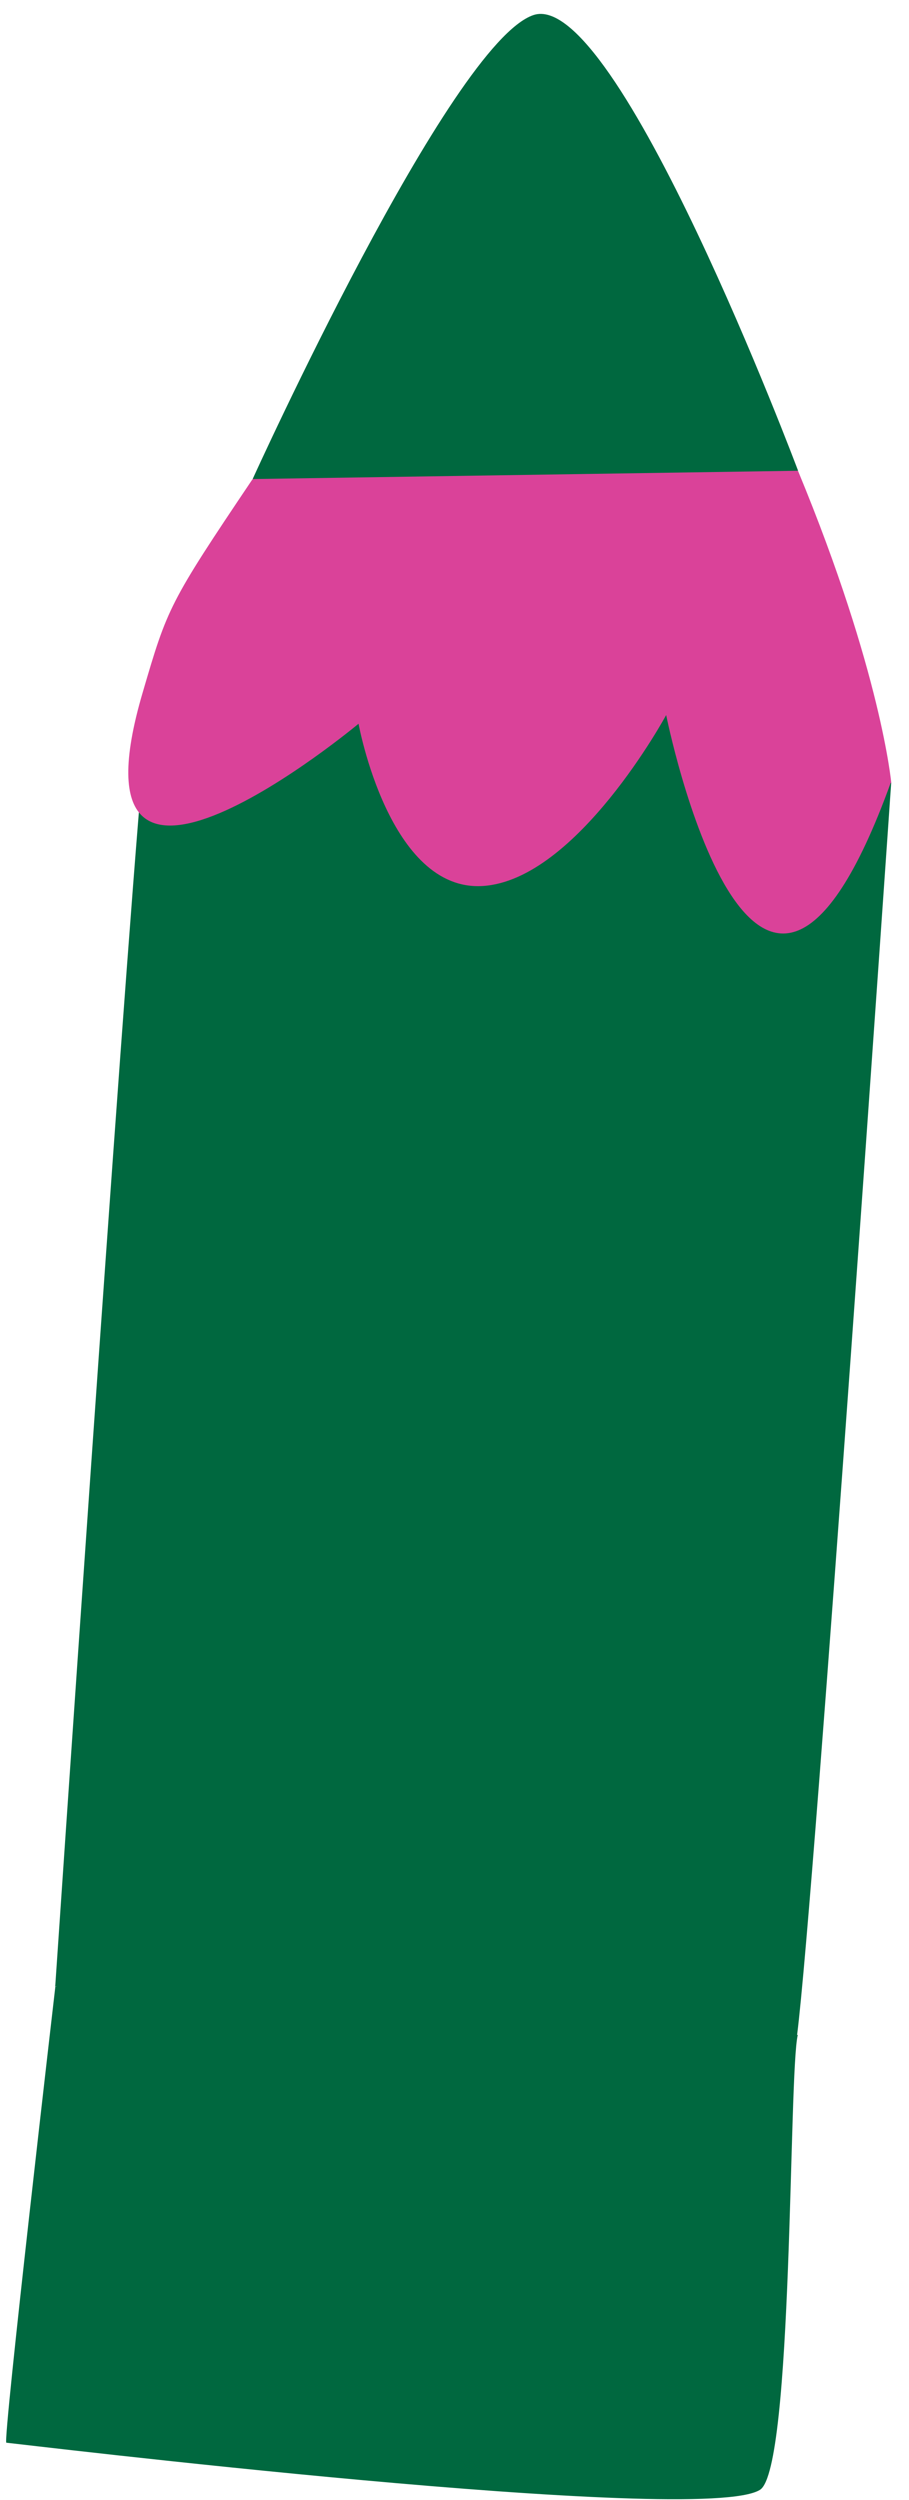
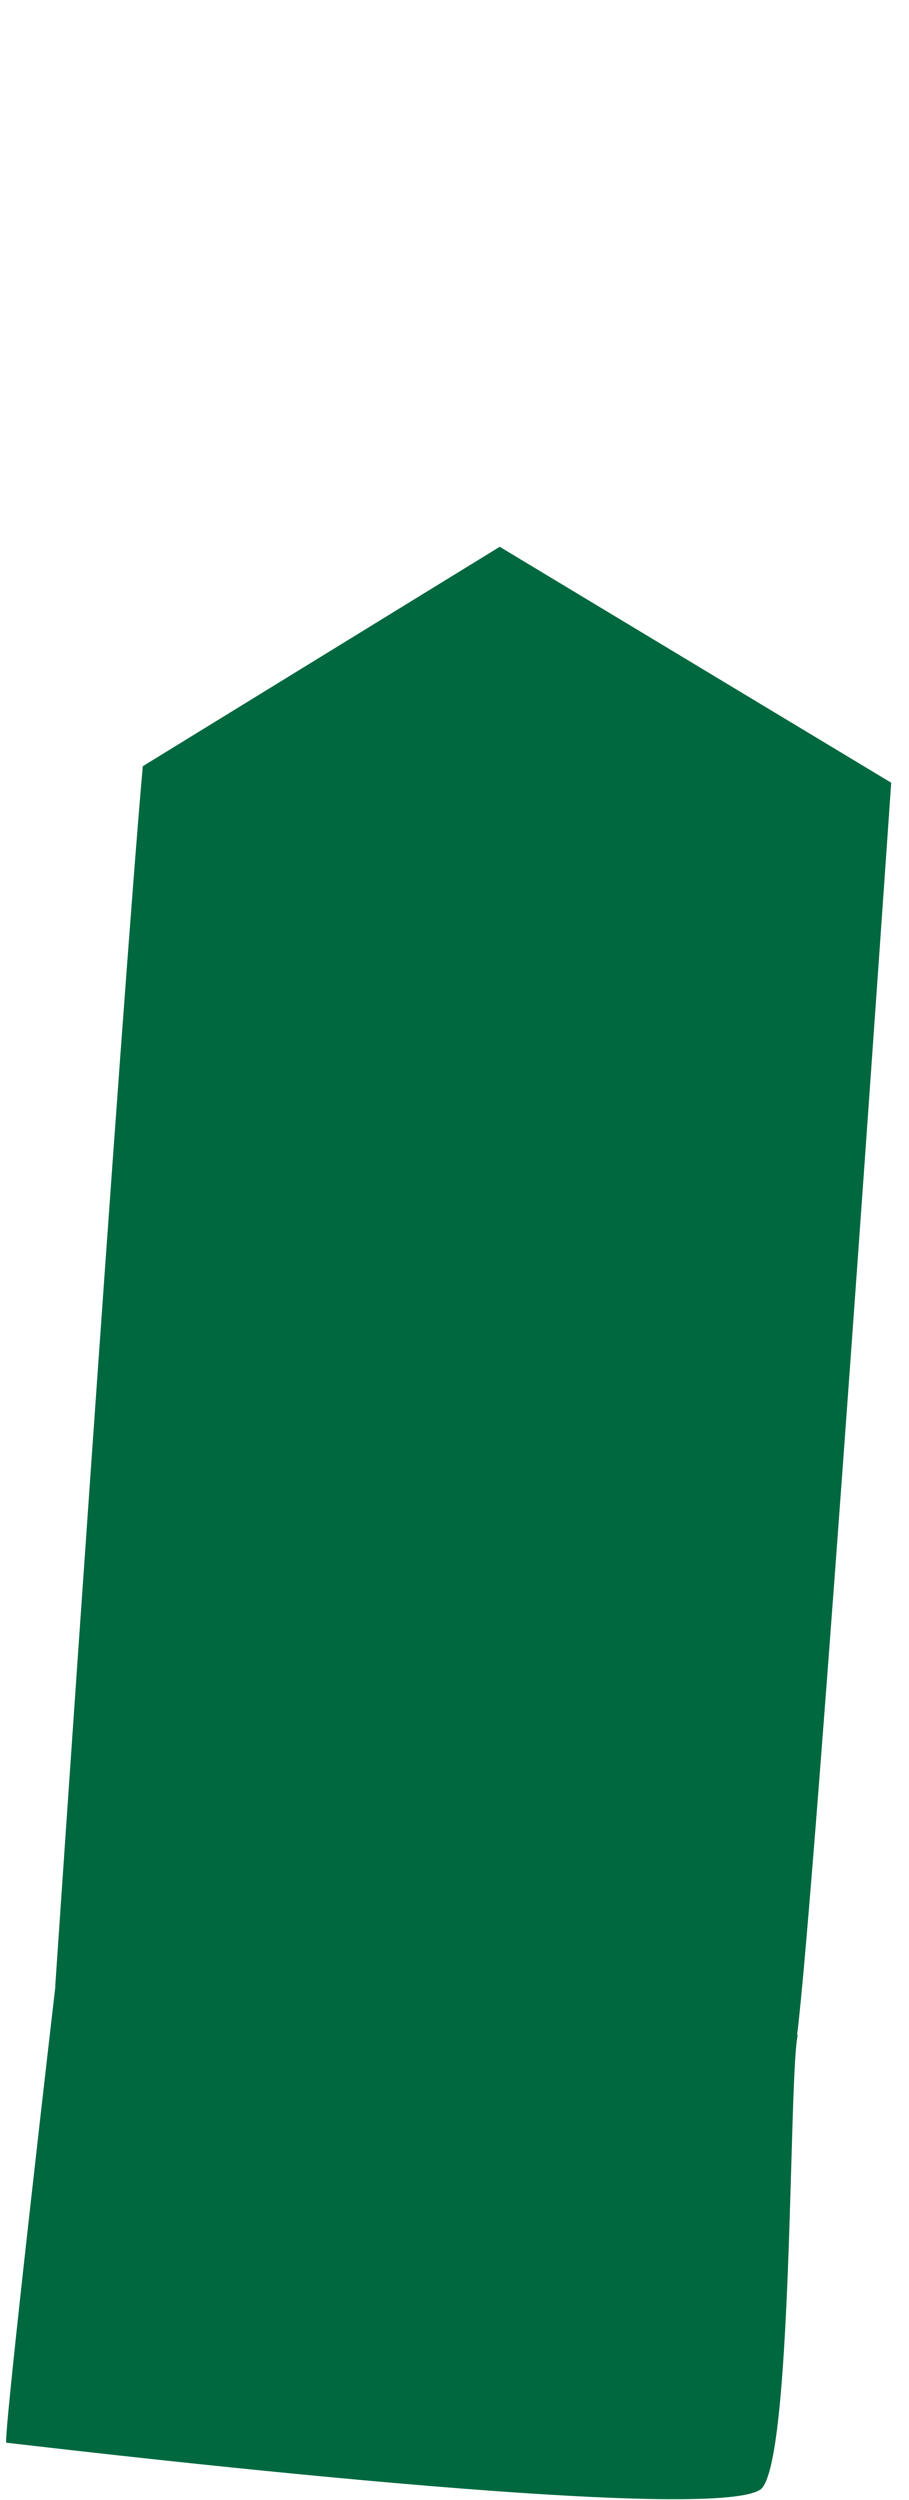
<svg xmlns="http://www.w3.org/2000/svg" width="36" height="99" viewBox="0 0 36 99" fill="none">
  <path d="M2.187 78.659C2.187 78.659 4.828 39.653 5.655 30.342L19.791 21.653L35.295 30.996C35.295 30.996 32.253 75.225 31.57 80.568C30.832 86.417 2.162 78.642 2.162 78.642L2.187 78.659Z" fill="#00683F" />
-   <path d="M35.3 31.017C35.3 31.017 34.902 26.616 31.613 18.666L22.215 8.222L9.989 18.994C6.691 23.898 6.636 24.059 5.653 27.415C2.383 38.513 14.2 28.66 14.2 28.66C14.2 28.66 15.41 35.335 19.132 35.085C22.855 34.836 26.383 28.316 26.383 28.316C26.383 28.316 29.899 45.845 35.275 31L35.3 31.017Z" fill="#DA4299" />
  <path d="M2.187 78.659L31.595 80.585C31.231 82.076 31.419 97.734 30.104 98.593C27.84 100.066 0.427 96.74 0.251 96.731C0.096 96.718 2.191 78.679 2.191 78.679L2.187 78.659Z" fill="#00683F" />
-   <path d="M31.63 18.641L10.006 18.97C10.006 18.97 17.833 1.711 21.125 0.597C24.418 -0.516 31.609 18.645 31.609 18.645L31.63 18.641Z" fill="#00683F" />
</svg>